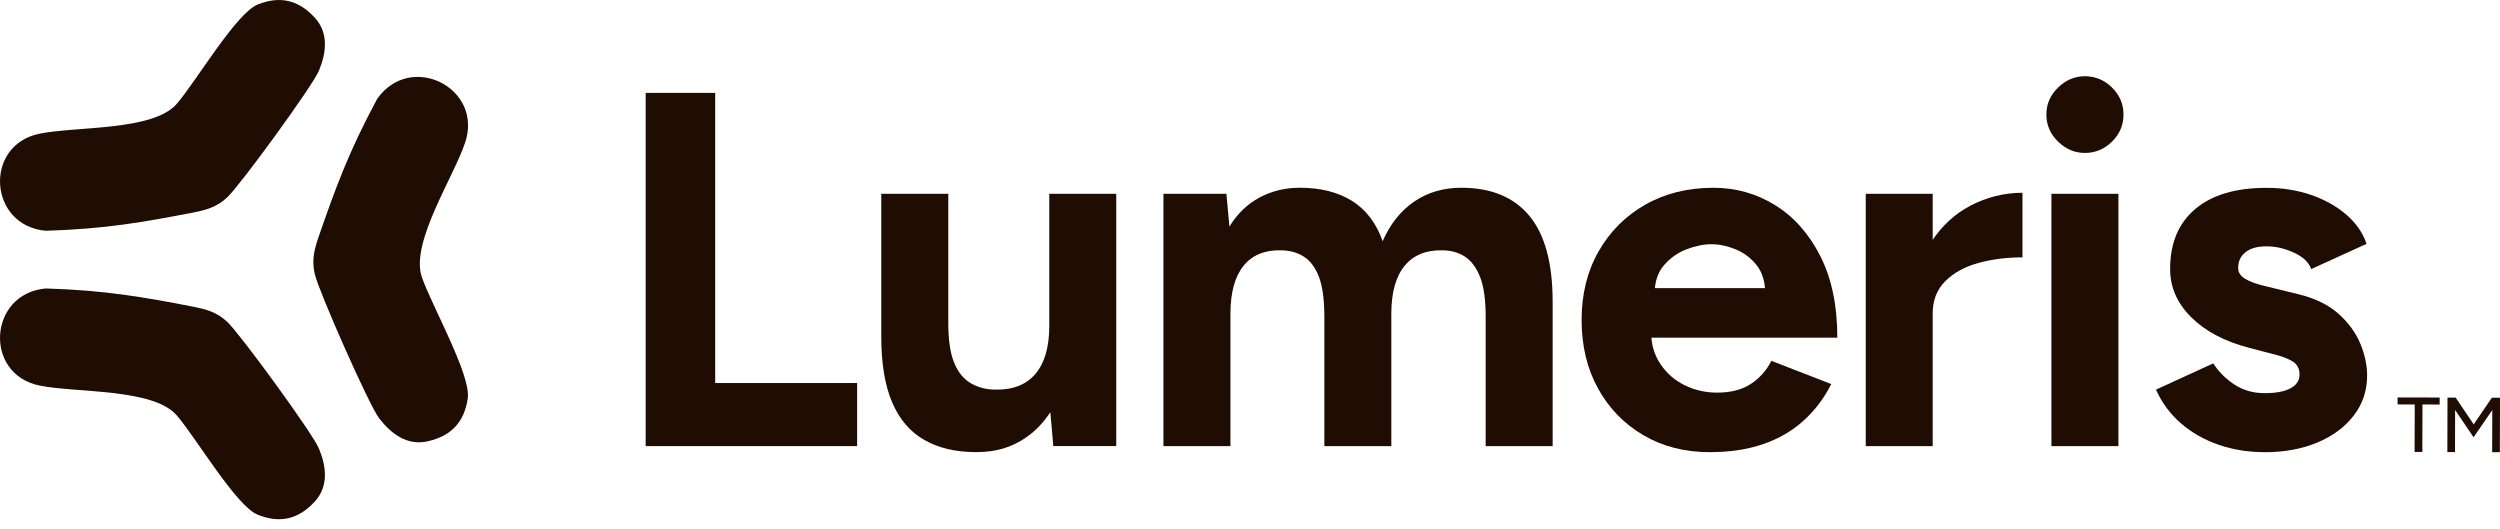
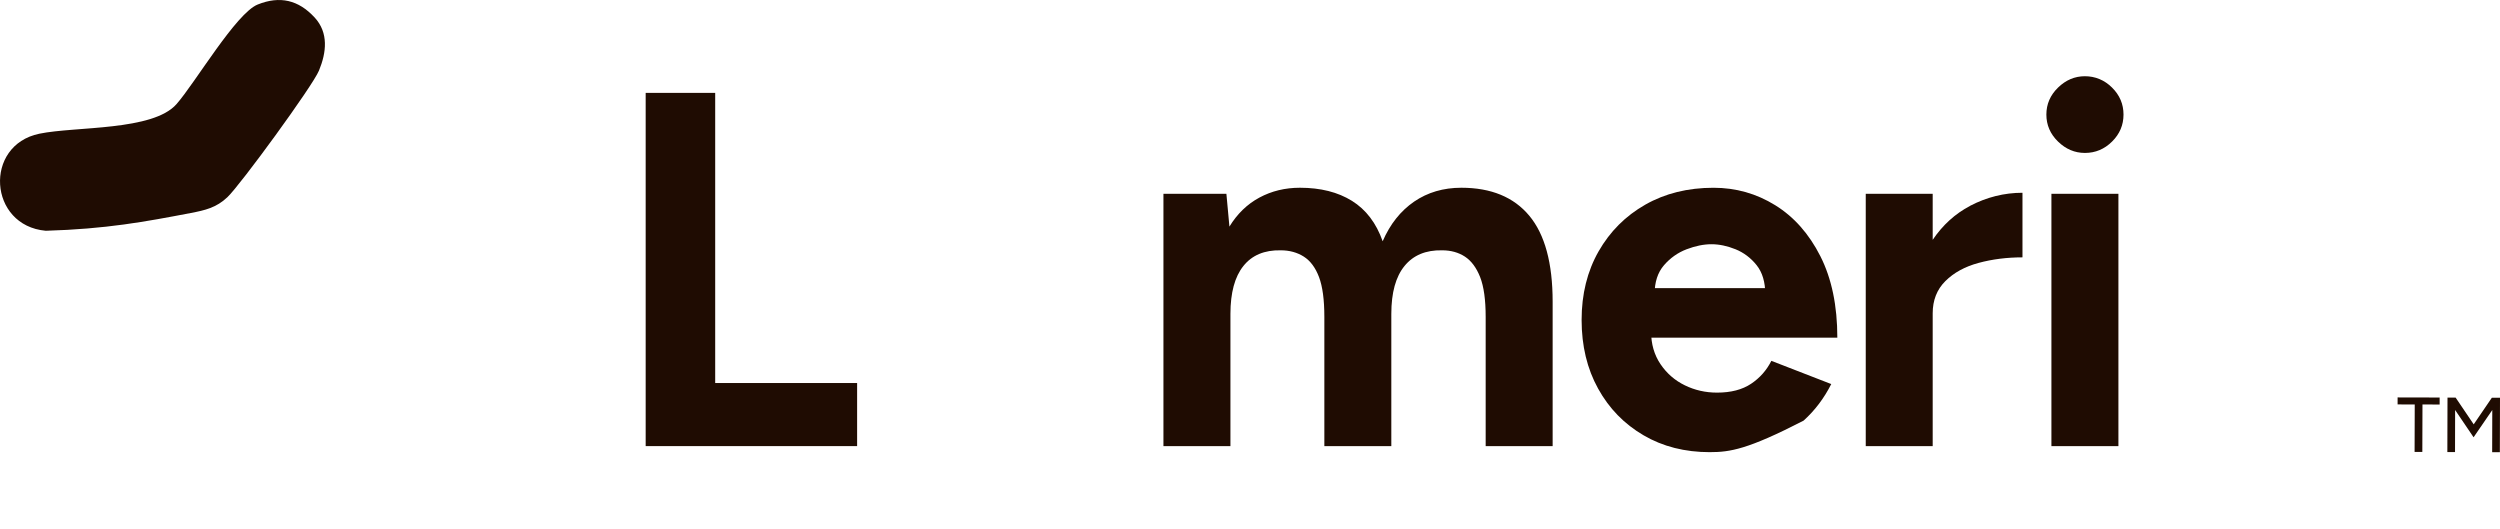
<svg xmlns="http://www.w3.org/2000/svg" width="104" height="22" viewBox="0 0 104 22" fill="none">
  <g clip-path="url(#clip0_13_147)">
    <path d="M26.86 18.558V3.864H29.752V15.934H35.656V18.558H26.86Z" fill="#1F0C02" />
-     <path d="M43.65 8.062V13.562C43.65 14.43 43.46 15.092 43.08 15.546C42.7 16 42.145 16.221 41.413 16.208C41.033 16.208 40.691 16.121 40.389 15.945C40.087 15.77 39.853 15.482 39.691 15.085C39.53 14.686 39.449 14.137 39.449 13.436V8.062H36.661V14.003C36.661 15.122 36.812 16.035 37.115 16.741C37.417 17.448 37.864 17.969 38.455 18.304C39.046 18.64 39.764 18.809 40.608 18.809C41.453 18.809 42.107 18.602 42.698 18.189C43.085 17.921 43.415 17.571 43.694 17.146L43.818 18.557H46.436V8.061H43.649H43.65V8.062Z" fill="#1F0C02" />
    <path d="M48.399 18.558V8.062H51.018L51.144 9.427C51.468 8.896 51.883 8.493 52.39 8.22C52.897 7.947 53.46 7.81 54.078 7.81C54.936 7.81 55.657 7.992 56.242 8.356C56.826 8.72 57.252 9.279 57.519 10.036C57.828 9.323 58.265 8.774 58.828 8.387C59.39 8.003 60.045 7.81 60.791 7.81C62.029 7.81 62.973 8.199 63.619 8.975C64.266 9.752 64.59 10.945 64.59 12.554V18.558H61.804V13.184C61.804 12.471 61.727 11.918 61.573 11.526C61.419 11.136 61.208 10.851 60.94 10.675C60.673 10.501 60.356 10.413 59.99 10.413C59.315 10.399 58.793 10.616 58.428 11.064C58.062 11.512 57.879 12.176 57.879 13.059V18.558H55.093V13.184C55.093 12.471 55.019 11.918 54.871 11.526C54.724 11.136 54.513 10.851 54.238 10.675C53.964 10.501 53.643 10.413 53.277 10.413C52.602 10.399 52.084 10.616 51.726 11.064C51.367 11.512 51.186 12.176 51.186 13.059V18.558H48.401H48.403H48.399Z" fill="#1F0C02" />
-     <path d="M71.134 18.81C70.092 18.81 69.171 18.577 68.37 18.107C67.567 17.638 66.937 16.991 66.481 16.166C66.024 15.341 65.795 14.388 65.795 13.311C65.795 12.234 66.031 11.282 66.502 10.456C66.974 9.631 67.62 8.983 68.444 8.514C69.268 8.045 70.214 7.811 71.283 7.811C72.212 7.811 73.067 8.053 73.847 8.536C74.628 9.019 75.255 9.726 75.727 10.657C76.198 11.587 76.433 12.717 76.433 14.046H68.432L68.686 13.794C68.686 14.312 68.816 14.763 69.076 15.148C69.337 15.534 69.675 15.828 70.089 16.029C70.504 16.232 70.95 16.333 71.429 16.333C72.006 16.333 72.477 16.211 72.844 15.966C73.21 15.722 73.491 15.403 73.689 15.011L76.18 15.977C75.883 16.564 75.501 17.073 75.029 17.498C74.557 17.925 73.998 18.252 73.351 18.473C72.704 18.698 71.966 18.809 71.134 18.809V18.81ZM68.833 12.239L68.58 11.987H73.668L73.435 12.239C73.435 11.735 73.316 11.334 73.076 11.032C72.837 10.732 72.545 10.511 72.2 10.37C71.855 10.231 71.521 10.16 71.197 10.16C70.872 10.16 70.528 10.231 70.162 10.37C69.796 10.51 69.484 10.731 69.223 11.032C68.962 11.332 68.831 11.735 68.831 12.239H68.833Z" fill="#1F0C02" />
+     <path d="M71.134 18.81C70.092 18.81 69.171 18.577 68.37 18.107C67.567 17.638 66.937 16.991 66.481 16.166C66.024 15.341 65.795 14.388 65.795 13.311C65.795 12.234 66.031 11.282 66.502 10.456C66.974 9.631 67.62 8.983 68.444 8.514C69.268 8.045 70.214 7.811 71.283 7.811C72.212 7.811 73.067 8.053 73.847 8.536C74.628 9.019 75.255 9.726 75.727 10.657C76.198 11.587 76.433 12.717 76.433 14.046H68.432L68.686 13.794C68.686 14.312 68.816 14.763 69.076 15.148C69.337 15.534 69.675 15.828 70.089 16.029C70.504 16.232 70.95 16.333 71.429 16.333C72.006 16.333 72.477 16.211 72.844 15.966C73.21 15.722 73.491 15.403 73.689 15.011L76.18 15.977C75.883 16.564 75.501 17.073 75.029 17.498C72.704 18.698 71.966 18.809 71.134 18.809V18.81ZM68.833 12.239L68.58 11.987H73.668L73.435 12.239C73.435 11.735 73.316 11.334 73.076 11.032C72.837 10.732 72.545 10.511 72.2 10.37C71.855 10.231 71.521 10.16 71.197 10.16C70.872 10.16 70.528 10.231 70.162 10.37C69.796 10.51 69.484 10.731 69.223 11.032C68.962 11.332 68.831 11.735 68.831 12.239H68.833Z" fill="#1F0C02" />
    <path d="M81.952 8.567C81.336 8.89 80.818 9.359 80.4 9.977V8.062H77.615V18.558H80.4V13.036C80.4 12.491 80.576 12.042 80.928 11.693C81.279 11.343 81.741 11.091 82.309 10.937C82.879 10.783 83.488 10.706 84.135 10.706V8.019C83.375 8.019 82.647 8.201 81.95 8.565H81.951V8.567H81.952Z" fill="#1F0C02" />
    <path d="M86.733 6.362C86.312 6.362 85.938 6.205 85.614 5.889C85.29 5.574 85.129 5.199 85.129 4.766C85.129 4.333 85.291 3.958 85.614 3.644C85.939 3.328 86.312 3.171 86.733 3.171C87.154 3.171 87.546 3.328 87.862 3.644C88.18 3.959 88.338 4.333 88.338 4.766C88.338 5.199 88.18 5.575 87.862 5.889C87.545 6.204 87.168 6.362 86.733 6.362ZM85.339 18.558V8.062H88.126V18.558H85.339Z" fill="#1F0C02" />
-     <path d="M94.205 18.81C93.53 18.81 92.897 18.708 92.306 18.506C91.715 18.304 91.194 18.01 90.743 17.625C90.294 17.24 89.941 16.768 89.689 16.209L92.073 15.116C92.284 15.452 92.572 15.743 92.938 15.988C93.304 16.233 93.726 16.355 94.204 16.355C94.682 16.355 95.028 16.289 95.28 16.156C95.534 16.022 95.66 15.831 95.66 15.579C95.66 15.326 95.558 15.141 95.355 15.023C95.15 14.904 94.872 14.802 94.522 14.719L93.55 14.466C92.537 14.201 91.738 13.776 91.154 13.197C90.57 12.616 90.277 11.947 90.277 11.193C90.277 10.116 90.625 9.283 91.322 8.695C92.019 8.107 93.007 7.814 94.288 7.814C94.95 7.814 95.565 7.912 96.136 8.107C96.706 8.304 97.194 8.576 97.603 8.926C98.012 9.277 98.293 9.683 98.448 10.144L96.147 11.193C96.048 10.914 95.81 10.685 95.43 10.511C95.05 10.336 94.67 10.248 94.29 10.248C93.91 10.248 93.619 10.328 93.414 10.49C93.21 10.651 93.108 10.871 93.108 11.152C93.108 11.334 93.206 11.484 93.404 11.602C93.601 11.721 93.883 11.823 94.249 11.906L95.621 12.242C96.31 12.411 96.862 12.679 97.279 13.05C97.694 13.421 97.996 13.834 98.186 14.289C98.376 14.743 98.472 15.189 98.472 15.622C98.472 16.252 98.285 16.808 97.913 17.291C97.54 17.773 97.032 18.147 96.393 18.413C95.753 18.679 95.024 18.812 94.208 18.812H94.207V18.81H94.205Z" fill="#1F0C02" />
-     <path d="M13.086 20.876C13.678 20.235 13.58 19.418 13.269 18.662C13.011 18.032 10.001 13.908 9.459 13.396C9.002 12.962 8.538 12.854 7.937 12.739C6.029 12.374 4.416 12.074 1.905 12C-0.479 12.211 -0.689 15.559 1.639 16.038C3.146 16.349 6.359 16.146 7.344 17.27C8.127 18.163 9.819 21.052 10.722 21.413C11.643 21.783 12.415 21.602 13.085 20.876H13.086Z" fill="#1F0C02" />
    <path d="M13.086 0.724C13.678 1.365 13.58 2.183 13.269 2.938C13.011 3.568 10.001 7.693 9.459 8.204C9.002 8.637 8.538 8.746 7.937 8.861C6.029 9.226 4.416 9.526 1.905 9.6C-0.479 9.389 -0.689 6.042 1.639 5.562C3.146 5.251 6.359 5.454 7.344 4.33C8.127 3.437 9.819 0.548 10.722 0.187C11.643 -0.183 12.415 -0.002 13.085 0.724H13.086Z" fill="#1F0C02" />
-     <path d="M17.796 18.359C16.939 18.551 16.273 18.051 15.77 17.397C15.35 16.853 13.268 12.137 13.096 11.407C12.948 10.789 13.088 10.329 13.291 9.746C13.936 7.897 14.488 6.339 15.691 4.112C17.079 2.139 20.108 3.652 19.352 5.924C18.863 7.395 17.064 10.093 17.547 11.522C17.93 12.657 19.599 15.597 19.459 16.568C19.317 17.558 18.769 18.14 17.797 18.356V18.359H17.796Z" fill="#1F0C02" />
    <path d="M100.447 18.801L100.453 16.826L99.74 16.824V16.533L101.489 16.537V16.828L100.775 16.826L100.769 18.801H100.447Z" fill="#1F0C02" />
    <path d="M101.81 18.805L101.816 16.54H102.154L102.906 17.653L103.661 16.546H104L103.994 18.812H103.674L103.679 17.057L102.901 18.191L102.133 17.056L102.129 18.806H101.809H101.81V18.805Z" fill="#1F0C02" />
  </g>
  <defs>
    <clipPath id="clip0_13_147">
      <rect width="104" height="21.6" fill="white" />
    </clipPath>
  </defs>
</svg>